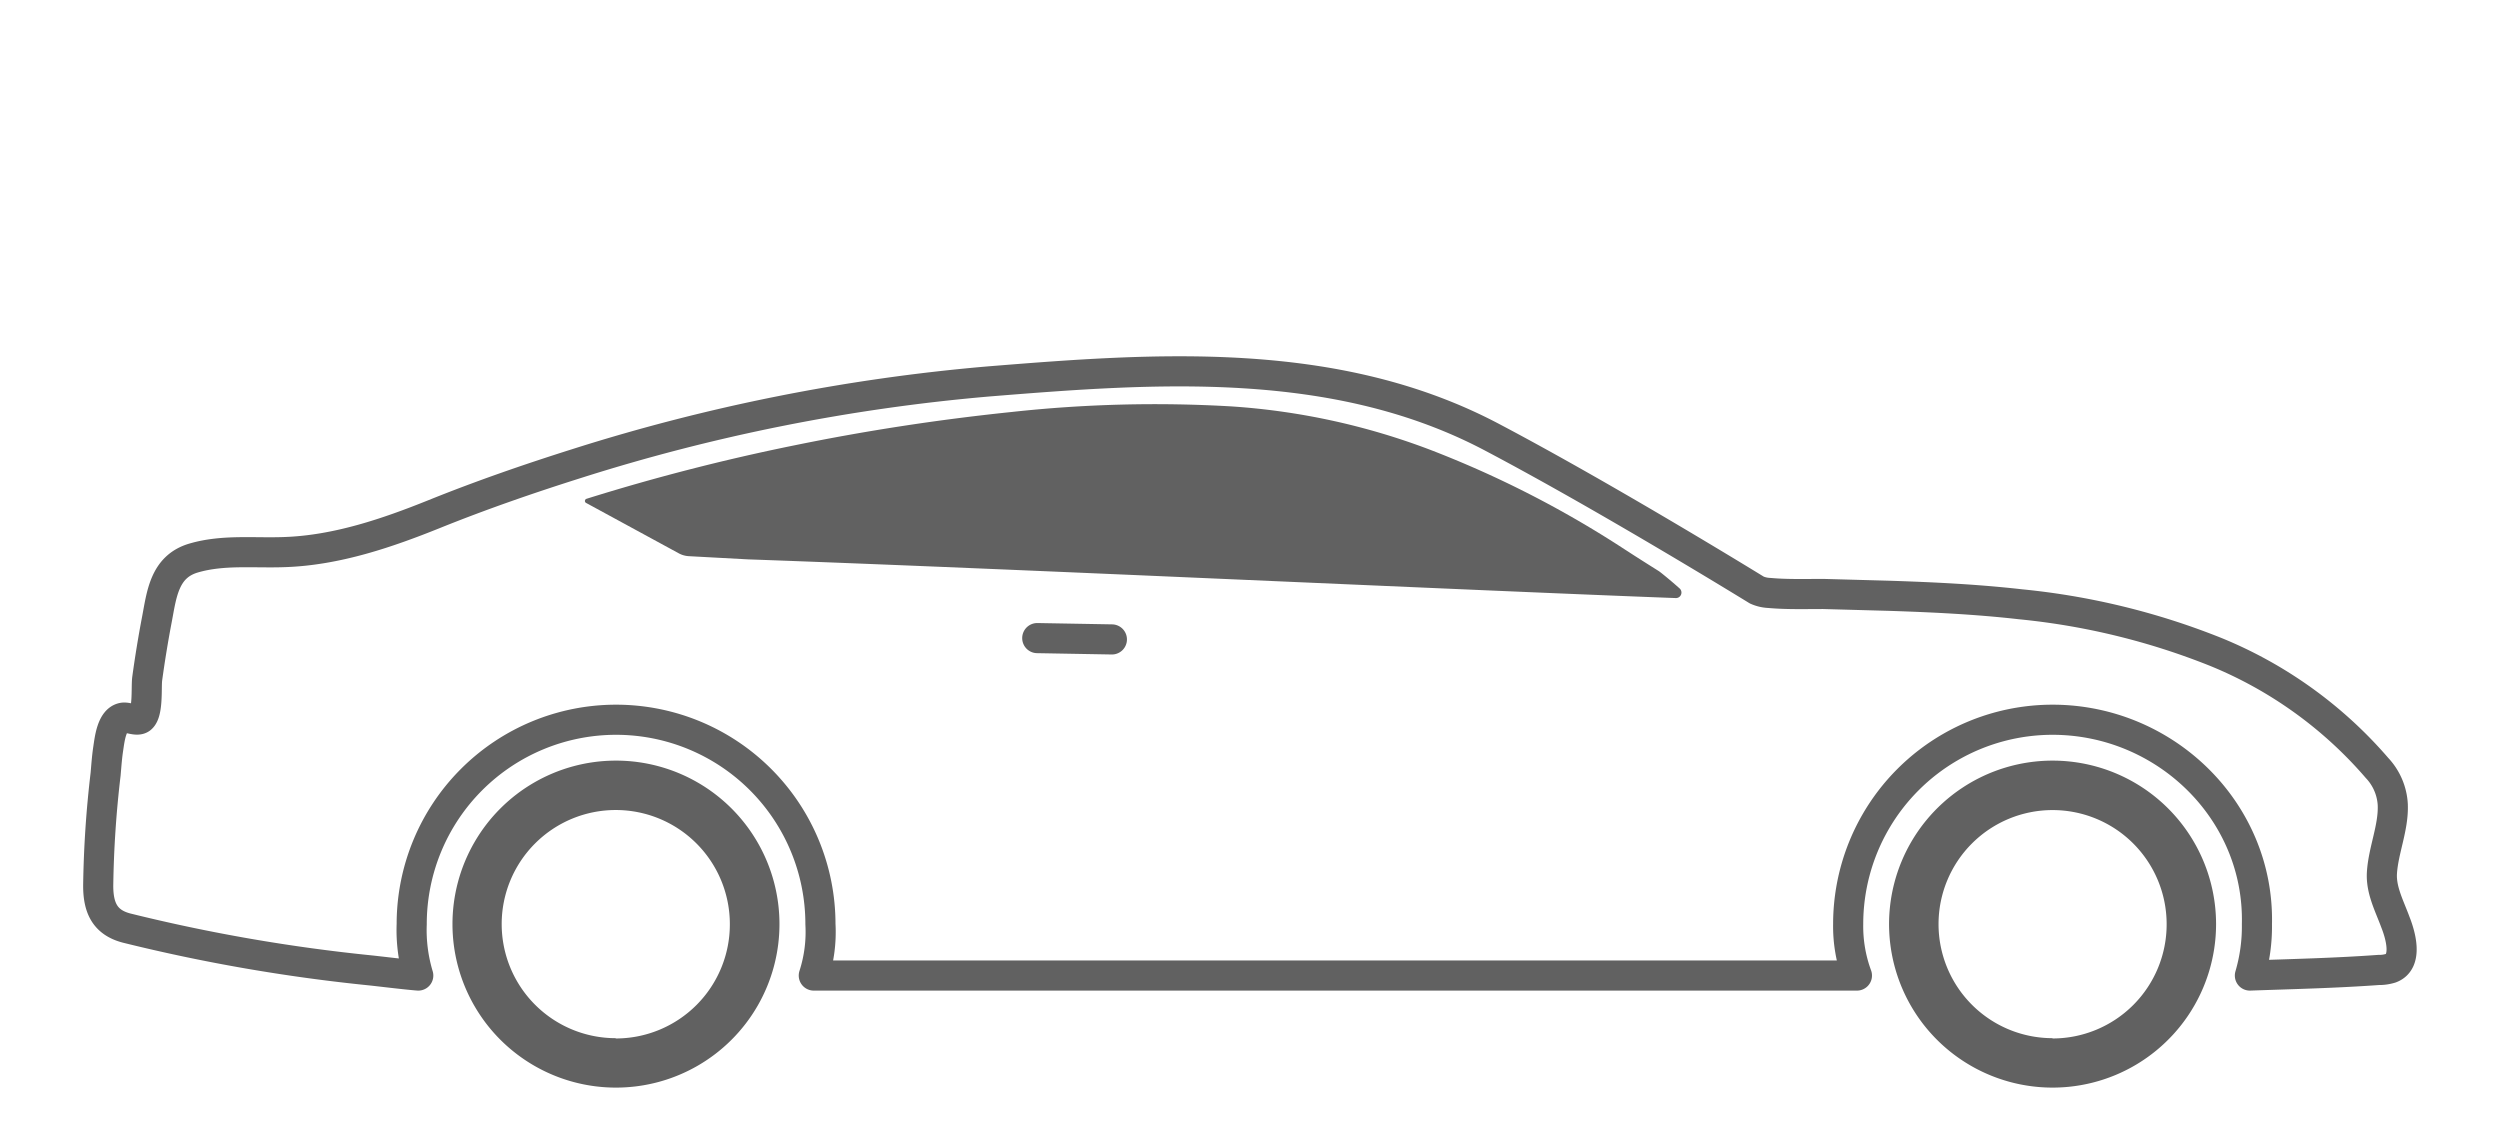
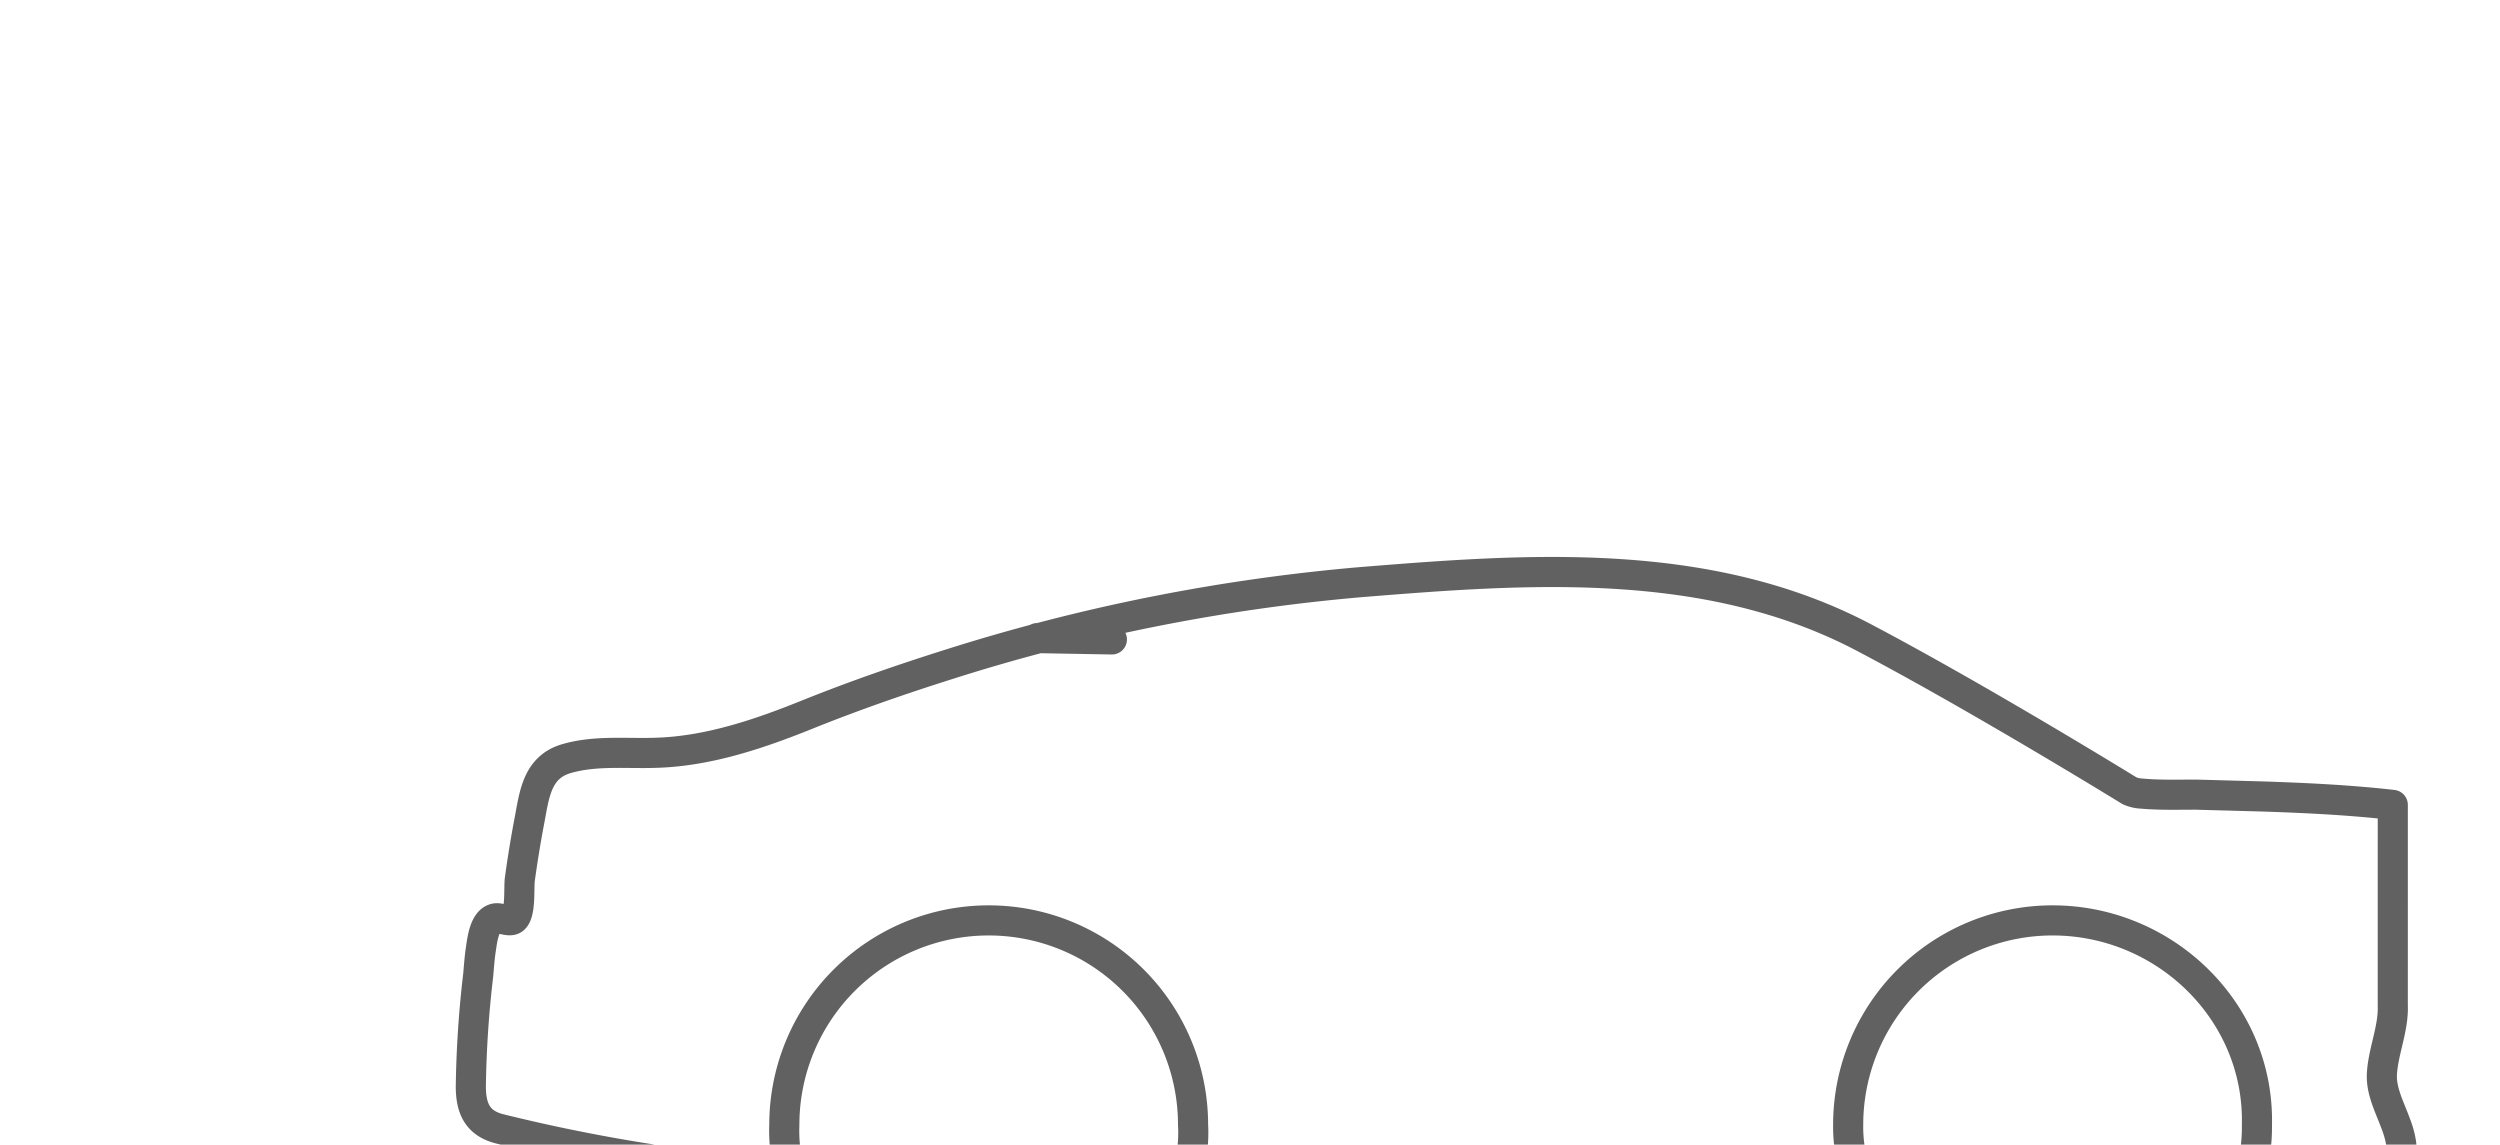
<svg xmlns="http://www.w3.org/2000/svg" fill="none" height="76" width="166" viewBox="0 0 166 76">
-   <path fill="#616161" d="M40.888 50.505a10.856 10.856 0 10.025 21.712 10.856 10.856 0 00-.025-21.712zm0 18.43a7.575 7.575 0 117.574-7.574 7.574 7.574 0 01-7.574 7.593v-.018zM136.291 50.505a10.86 10.86 0 00-10.03 6.702 10.853 10.853 0 002.353 11.831 10.86 10.86 0 0011.831 2.353 10.858 10.858 0 006.702-10.03 10.856 10.856 0 00-10.856-10.856zm0 18.43a7.573 7.573 0 117.574-7.574 7.577 7.577 0 01-7.574 7.593v-.018zM52.729 29.575c4.797-.985 9.65-1.723 14.473-2.222a87.384 87.384 0 0114.593-.366 45.607 45.607 0 0113.135 2.866 68.647 68.647 0 0112.932 6.614c.758.493 1.515.972 2.279 1.452.095.057.802.631 1.395 1.162a.368.368 0 01-.047.568.37.37 0 01-.206.063c-13.74-.512-44.296-1.957-61.615-2.57l-3.958-.214a1.572 1.572 0 01-.631-.183l-6.141-3.339a.151.151 0 010-.284 138.462 138.462 0 0113.79-3.547z" />
-   <path stroke-linejoin="round" stroke-linecap="round" stroke-width="2" stroke="#616161" d="M158.881 53.446a3.854 3.854 0 00-1.048-2.455 28.195 28.195 0 00-10.73-7.713 47.293 47.293 0 00-12.964-3.156c-2.891-.328-5.801-.467-8.711-.562l-4.361-.12c-1.187 0-2.418.038-3.598-.069a2.256 2.256 0 01-.814-.19s-9.79-6.033-17.49-10.098c-10.459-5.573-22.546-4.64-33.522-3.756-9.305.801-18.493 2.634-27.393 5.466-3.156.998-6.312 2.09-9.411 3.34-3.1 1.249-6.47 2.404-9.91 2.524-2.02.082-4.108-.183-6.078.398-1.969.58-2.12 2.455-2.449 4.16a75.99 75.99 0 00-.63 3.868c-.07.575.075 2.235-.405 2.62-.278.22-.865-.101-1.193-.05-.757.125-.896 1.45-.984 2.032-.089.58-.127 1.142-.177 1.716a70.899 70.899 0 00-.492 7.41c0 1.446.429 2.437 1.893 2.815a115.498 115.498 0 0016.202 2.81c.796.087 2.348.277 3.156.34a10.509 10.509 0 01-.435-3.415 13.57 13.57 0 1127.14 0 9.378 9.378 0 01-.441 3.415H123.3a9.445 9.445 0 01-.581-3.415 13.57 13.57 0 0113.571-13.57c7.492 0 13.741 6.078 13.57 13.57a11.536 11.536 0 01-.467 3.415c2.853-.101 5.712-.164 8.559-.372h.126a2.61 2.61 0 00.669-.114c1.18-.442.631-2.253.297-3.087-.385-1.047-.953-2.101-.884-3.244.095-1.515.777-2.998.72-4.513zM68.874 42.37l4.955.088" />
+   <path stroke-linejoin="round" stroke-linecap="round" stroke-width="2" stroke="#616161" d="M158.881 53.446c-2.891-.328-5.801-.467-8.711-.562l-4.361-.12c-1.187 0-2.418.038-3.598-.069a2.256 2.256 0 01-.814-.19s-9.79-6.033-17.49-10.098c-10.459-5.573-22.546-4.64-33.522-3.756-9.305.801-18.493 2.634-27.393 5.466-3.156.998-6.312 2.09-9.411 3.34-3.1 1.249-6.47 2.404-9.91 2.524-2.02.082-4.108-.183-6.078.398-1.969.58-2.12 2.455-2.449 4.16a75.99 75.99 0 00-.63 3.868c-.07.575.075 2.235-.405 2.62-.278.22-.865-.101-1.193-.05-.757.125-.896 1.45-.984 2.032-.089.58-.127 1.142-.177 1.716a70.899 70.899 0 00-.492 7.41c0 1.446.429 2.437 1.893 2.815a115.498 115.498 0 0016.202 2.81c.796.087 2.348.277 3.156.34a10.509 10.509 0 01-.435-3.415 13.57 13.57 0 1127.14 0 9.378 9.378 0 01-.441 3.415H123.3a9.445 9.445 0 01-.581-3.415 13.57 13.57 0 0113.571-13.57c7.492 0 13.741 6.078 13.57 13.57a11.536 11.536 0 01-.467 3.415c2.853-.101 5.712-.164 8.559-.372h.126a2.61 2.61 0 00.669-.114c1.18-.442.631-2.253.297-3.087-.385-1.047-.953-2.101-.884-3.244.095-1.515.777-2.998.72-4.513zM68.874 42.37l4.955.088" />
</svg>